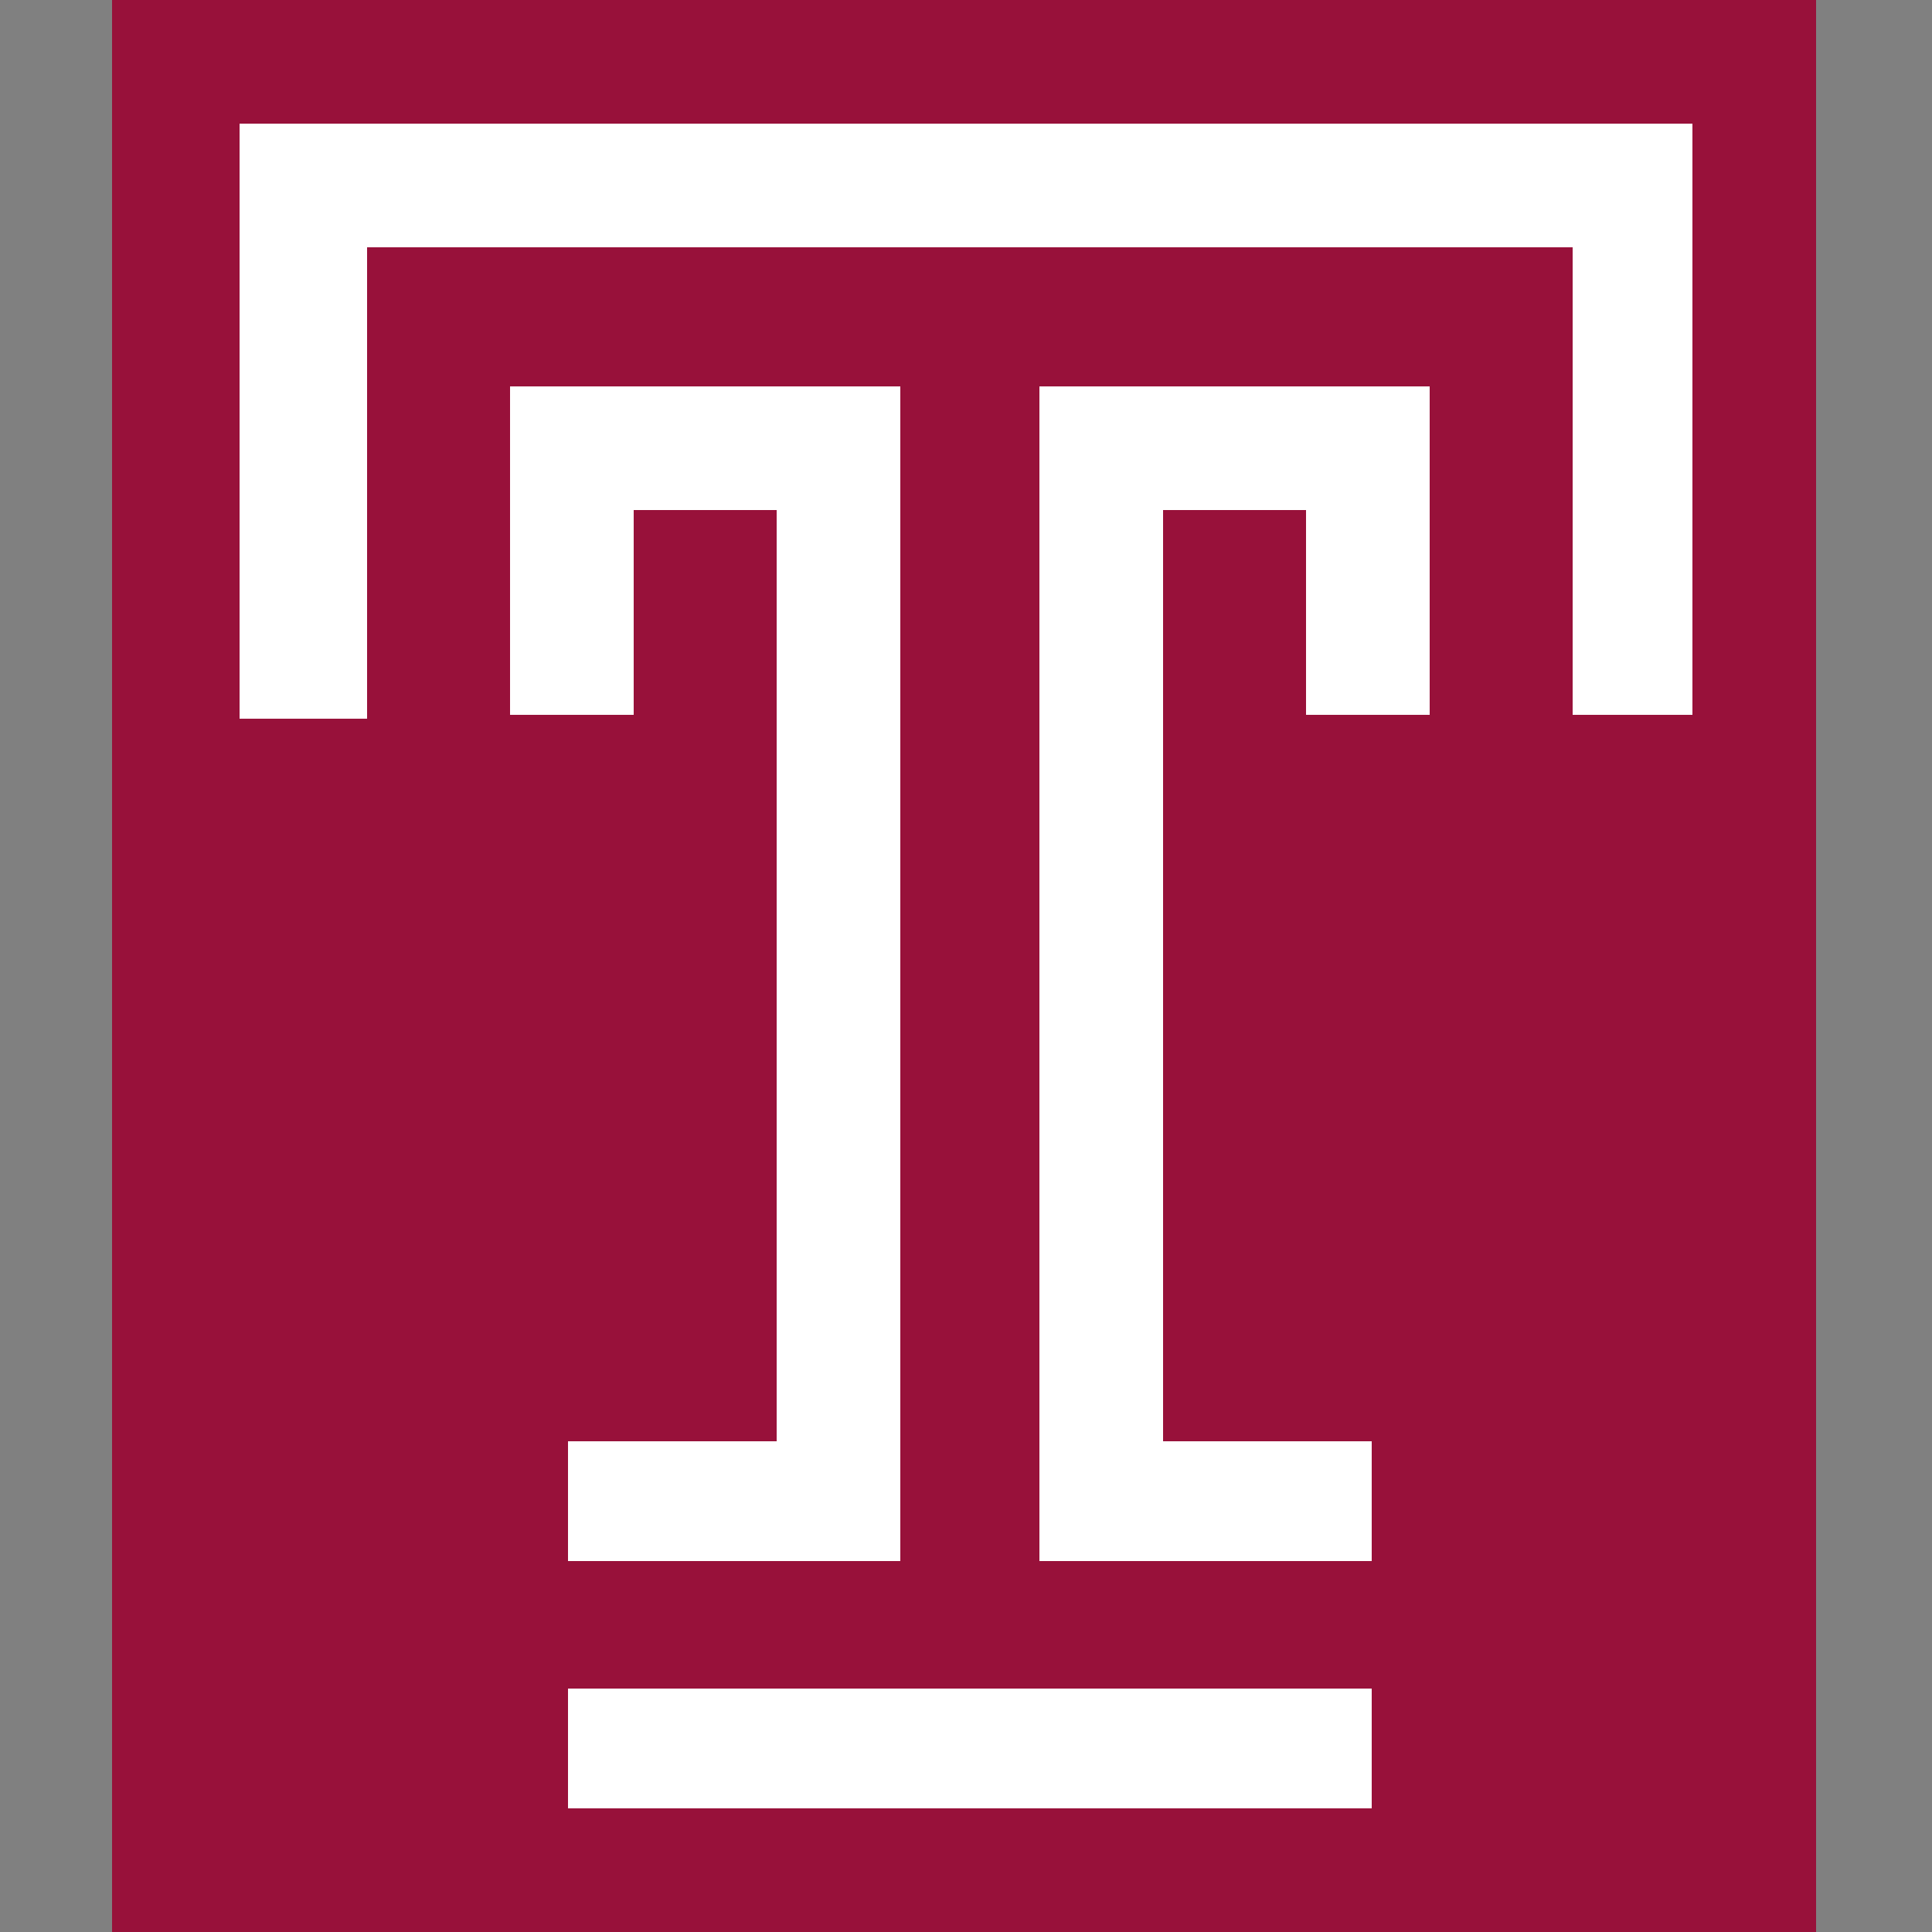
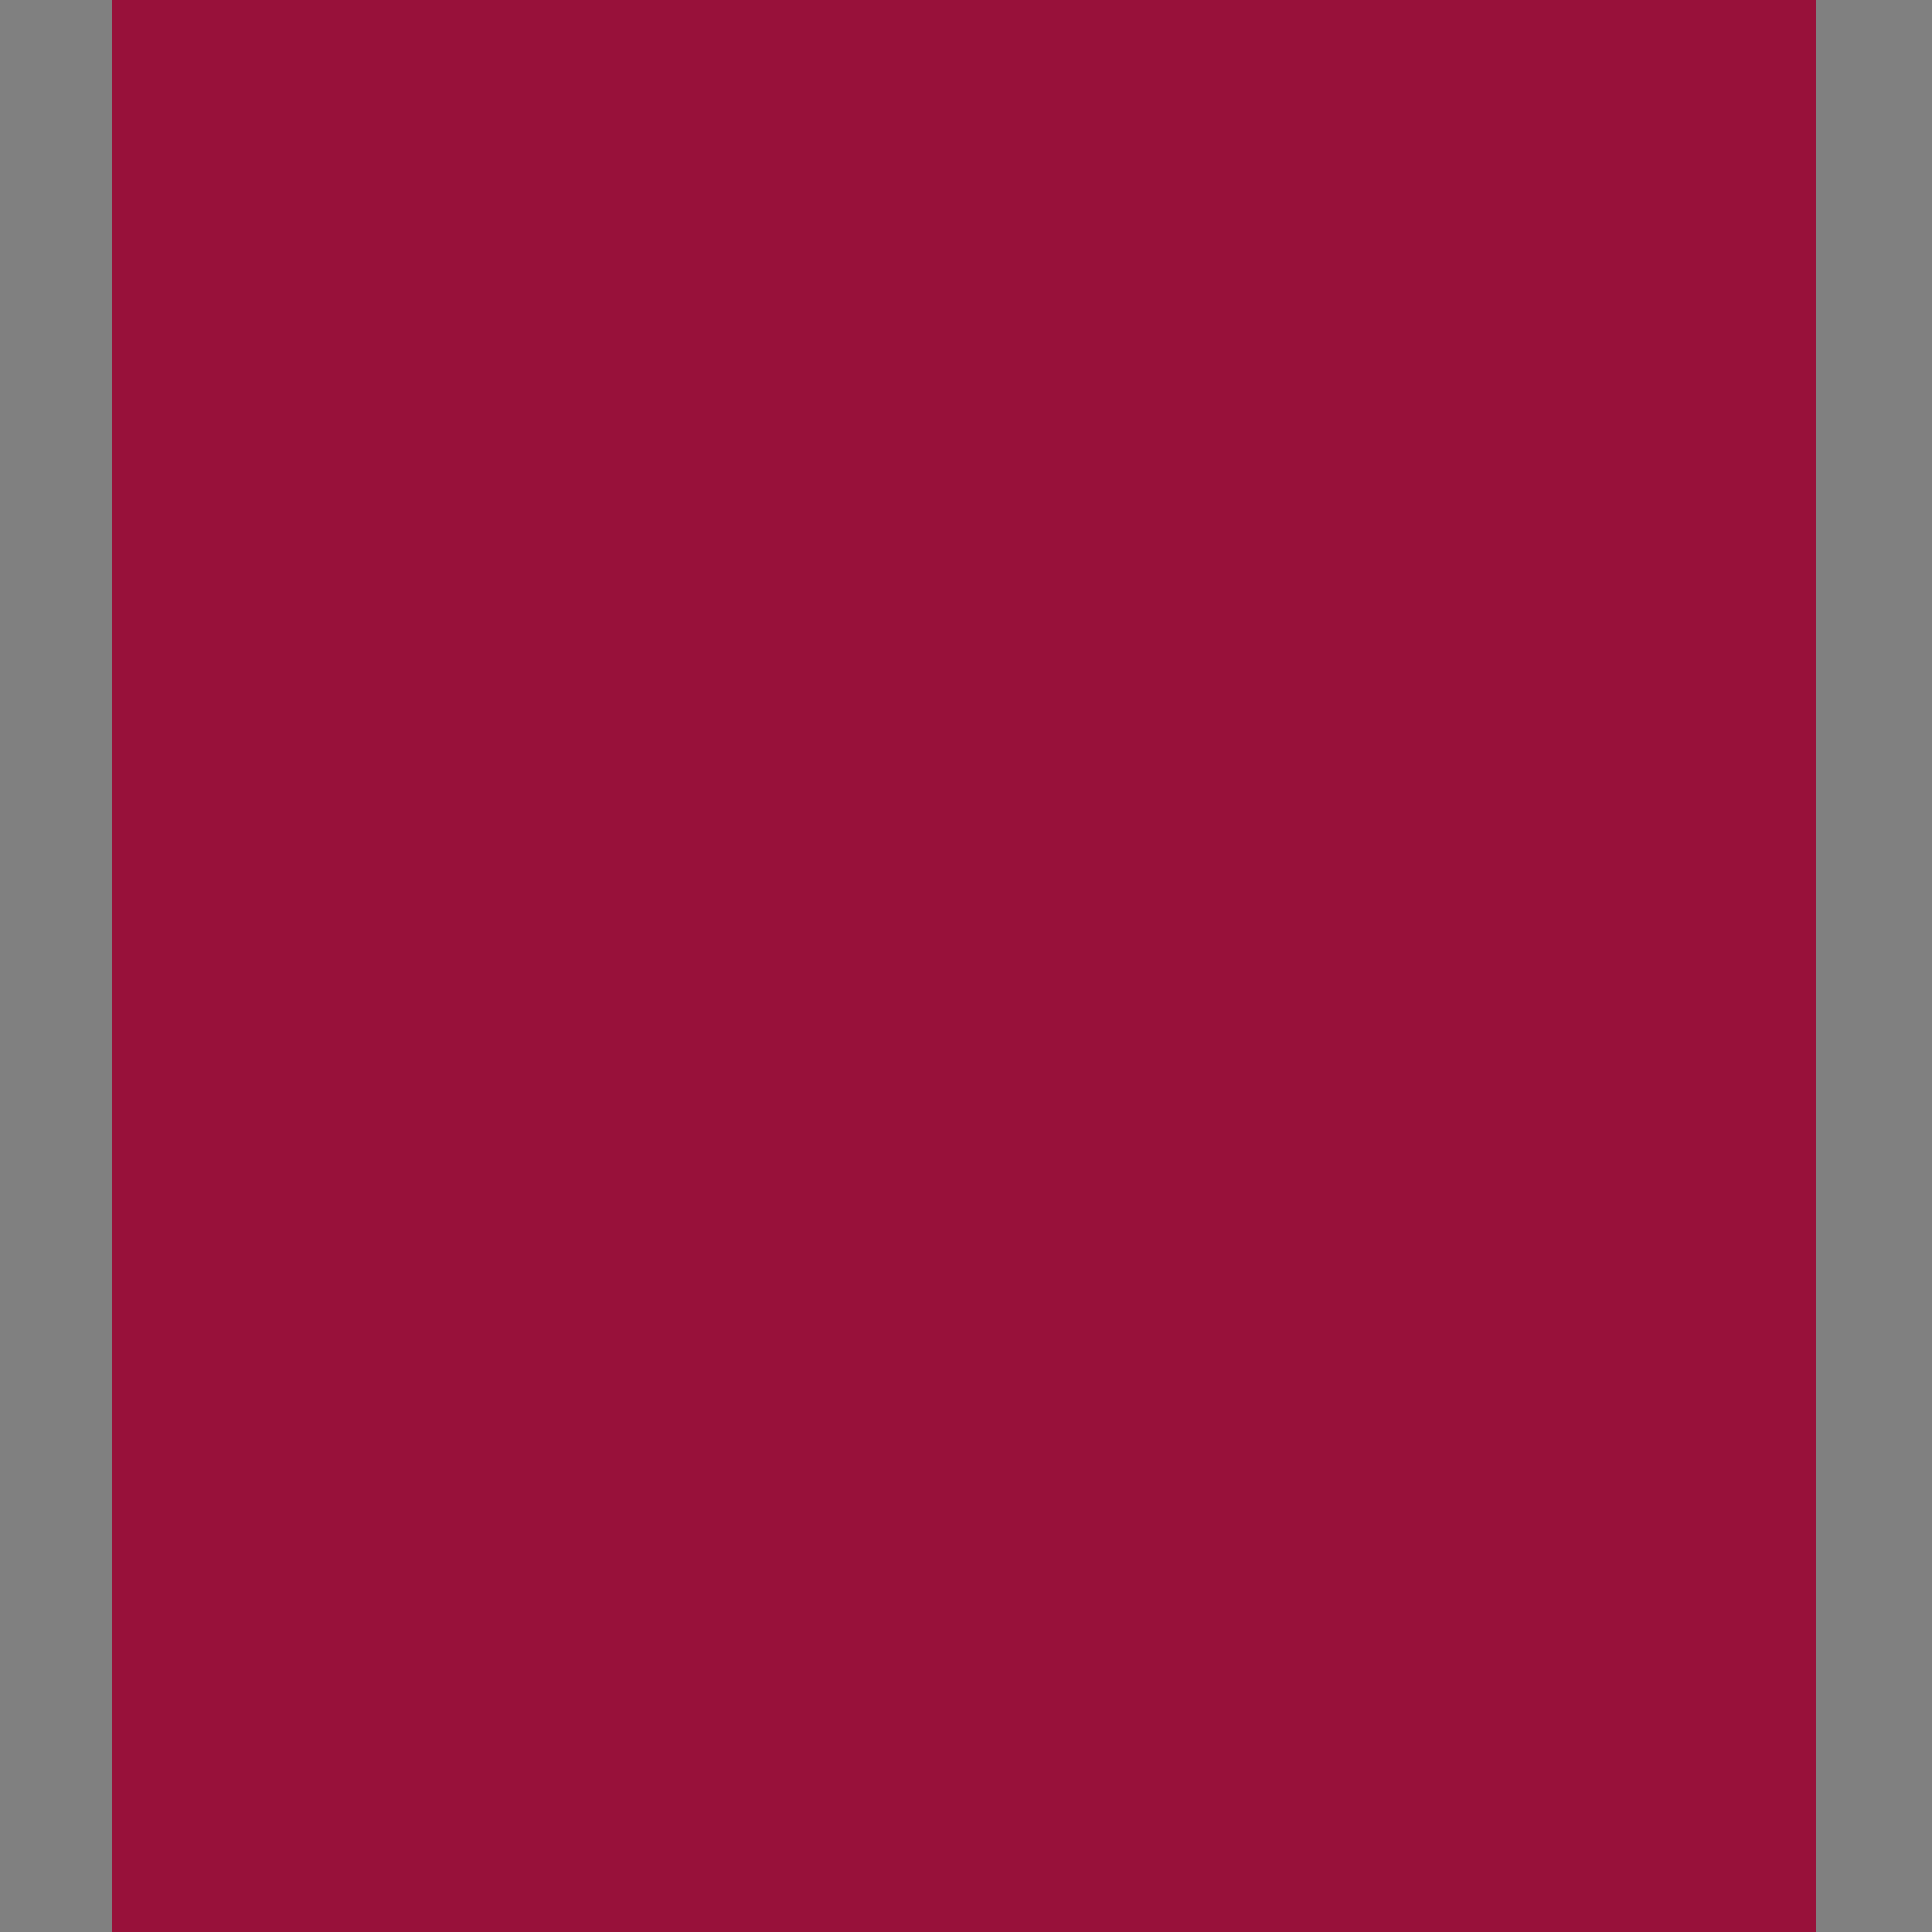
<svg xmlns="http://www.w3.org/2000/svg" version="1.1" id="Layer_1" x="0px" y="0px" viewBox="0 0 50 50" style="enable-background:new 0 0 50 50;" xml:space="preserve">
  <rect x="0" y="0" width="50" height="50" fill="#808080" stroke="none" />
  <style type="text/css">
	.st0{fill:#98113A;}
	.st1{fill:#FFFFFF;}
</style>
  <g>
    <path class="st0" d="M2.9,0v50h44.1V0H2.9z" />
-     <path class="st1" d="M43.8,3.2v15.3h-3.1V6.4H9.5v12.2H6.2V3.2H43.8z M35.5,43.7H14.7v3.1h20.8V43.7z M26.9,40.4h8.6v-3.1h-5.4   V13.2h3.7v5.3H37V10H26.9L26.9,40.4L26.9,40.4z M23.3,10H13.2v8.5h3.2v-5.3h3.7v24.1h-5.4v3.1h8.6V10z" />
  </g>
</svg>